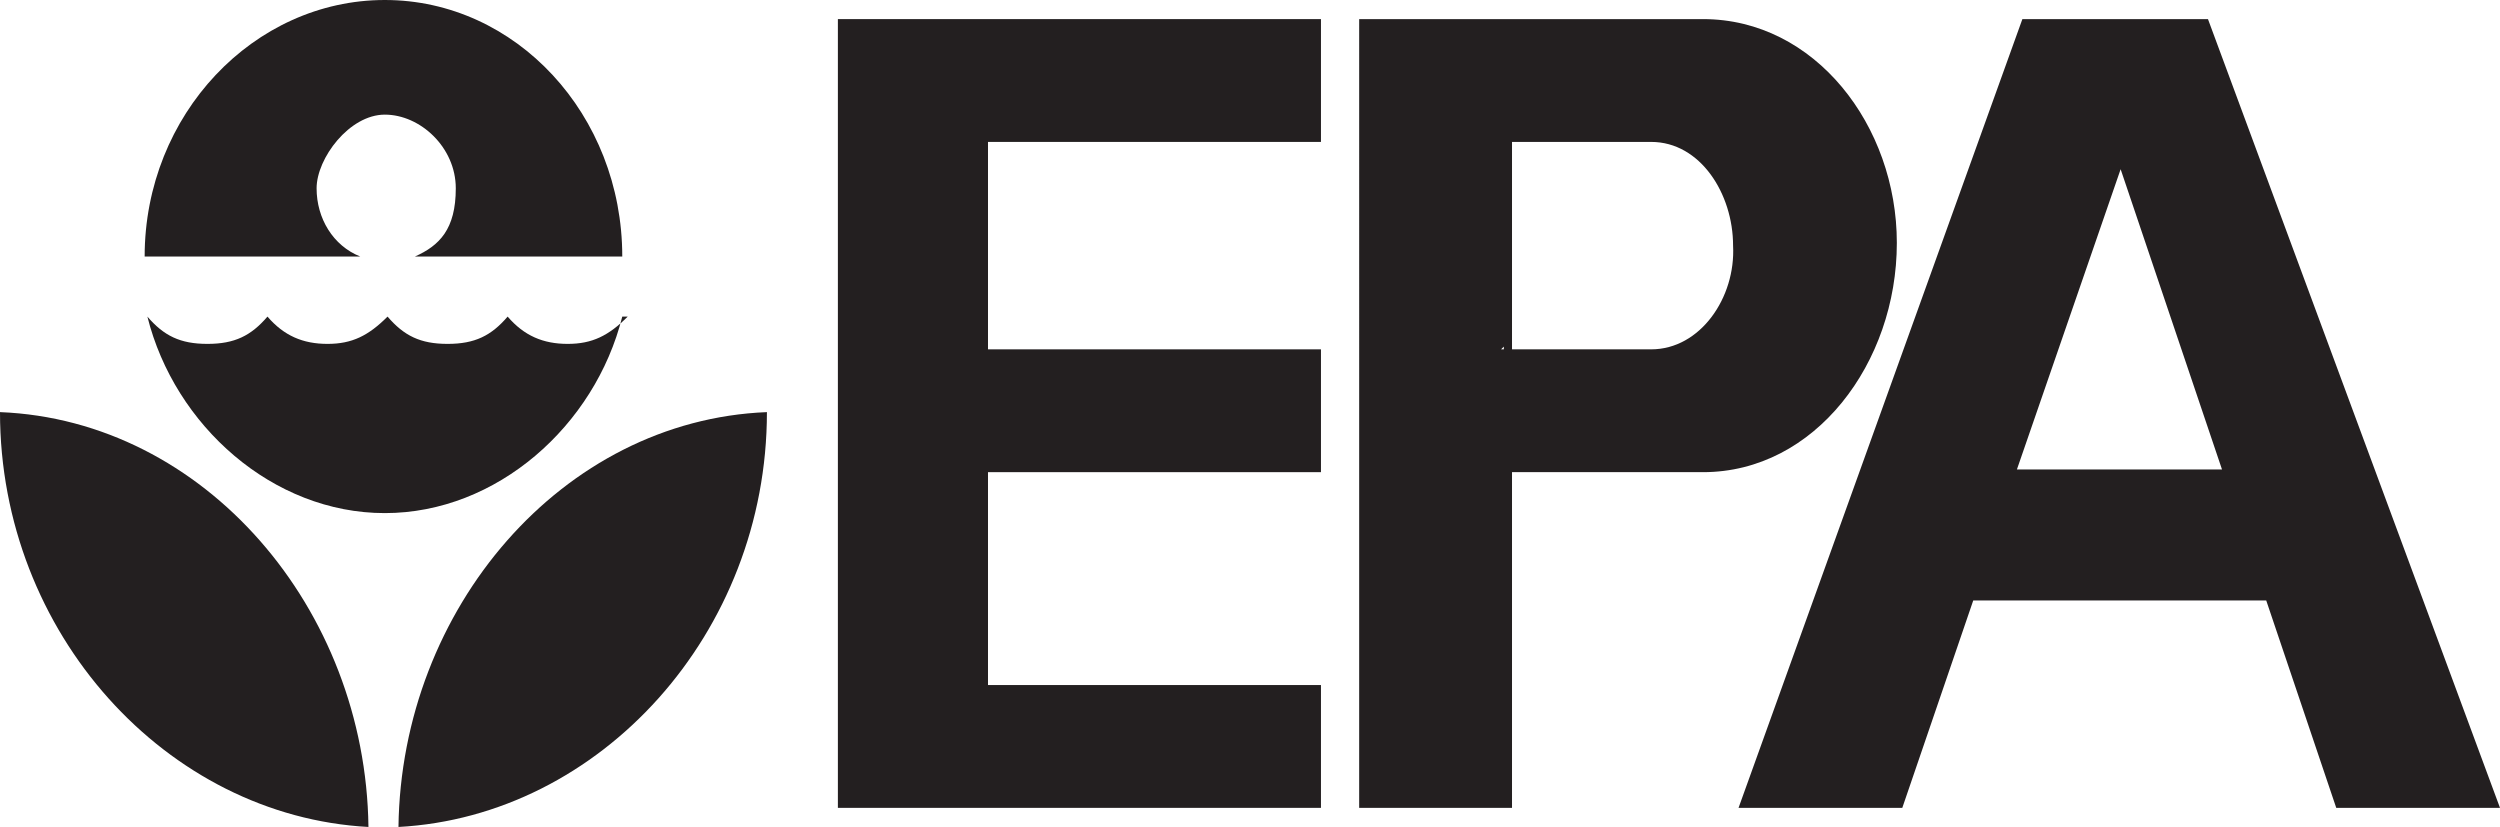
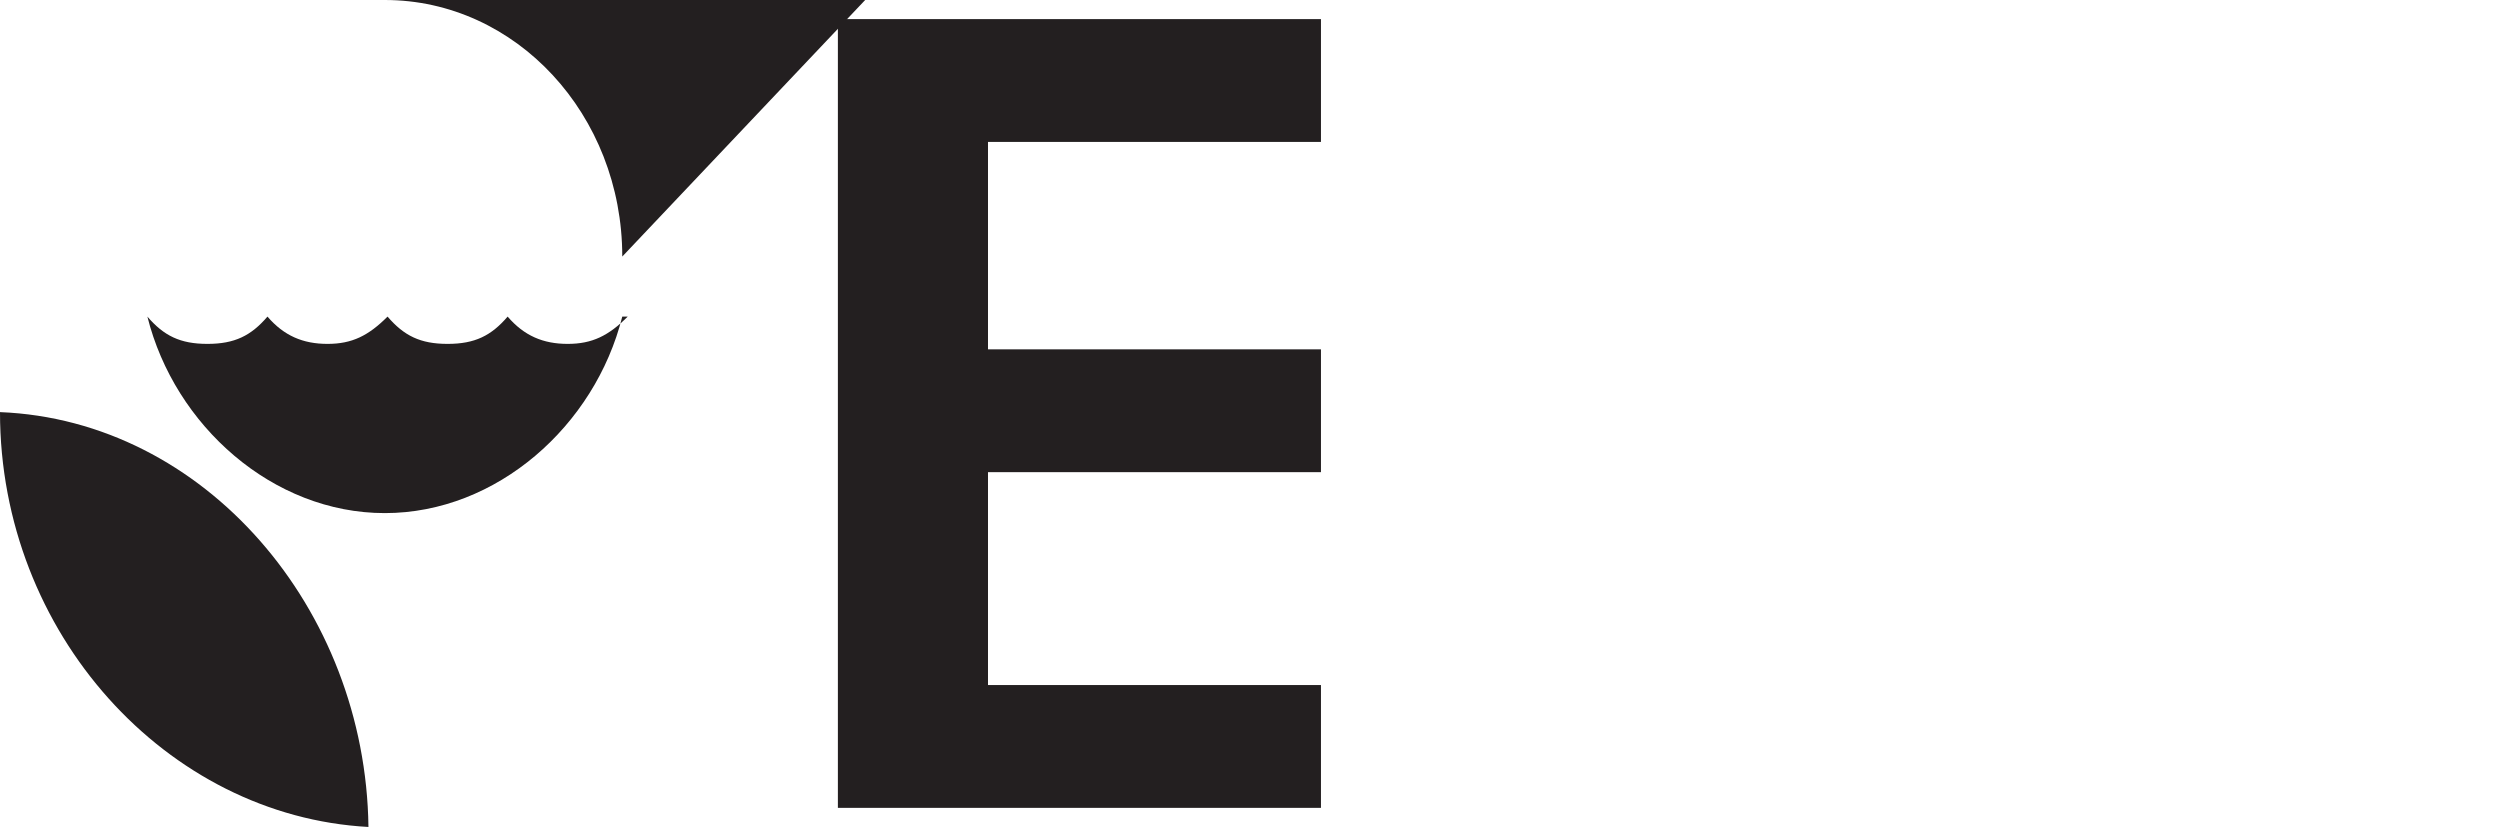
<svg xmlns="http://www.w3.org/2000/svg" id="Layer_1" version="1.1" viewBox="0 0 91.6 30.3">
  <defs>
    <style>
      .st0 {
        fill: #231f20;
      }
    </style>
  </defs>
  <path class="st0" d="M22.8,11.6c-1,4-4.6,7.2-8.7,7.2s-7.7-3.2-8.7-7.2h0s2,2.2,0,0c.6.7,1.2,1,2.2,1s1.6-.3,2.2-1c.6.7,1.3,1,2.2,1,.9,0,1.5-.3,2.2-1,.6.7,1.2,1,2.2,1s1.6-.3,2.2-1c.6.7,1.3,1,2.2,1,.9,0,1.5-.3,2.2-1" />
-   <path class="st0" d="M22.8,9.4c0-5.2-3.9-9.4-8.7-9.4S5.3,4.2,5.3,9.4h7.9c-1-.4-1.6-1.4-1.6-2.5s1.2-2.7,2.5-2.7,2.6,1.2,2.6,2.7-.6,2.1-1.5,2.5h7.7" />
-   <path class="st0" d="M14.6,30.3c.1-8,6-14.9,13.5-15.2,0,8.1-6.1,14.8-13.5,15.2" />
+   <path class="st0" d="M22.8,9.4c0-5.2-3.9-9.4-8.7-9.4h7.9c-1-.4-1.6-1.4-1.6-2.5s1.2-2.7,2.5-2.7,2.6,1.2,2.6,2.7-.6,2.1-1.5,2.5h7.7" />
  <path class="st0" d="M13.5,30.3c-.1-8-6-14.9-13.5-15.2,0,8.1,6.1,14.8,13.5,15.2" />
  <polyline class="st0" points="48.4 .7 30.7 .7 30.7 29.6 48.4 29.6 48.4 25.1 36.2 25.1 36.2 17.3 48.4 17.3 48.4 12.8 36.2 12.8 36.2 5.2 48.4 5.2 48.4 .7" />
-   <path class="st0" d="M55,12.8h5.5c1.8,0,3.1-1.9,3-3.8,0-1.9-1.2-3.8-3-3.8h-5.1v24.4h-5.6V.7h12.6c4.1,0,7.1,3.9,7.1,8.2,0,4.4-3,8.4-7.1,8.4h-7.3v-4.6" />
-   <polyline class="st0" points="63.7 29.6 69.7 29.6 72.3 22 83.2 22 81.6 17.2 73.9 17.2 77.7 6.2 85.6 29.6 91.6 29.6 80.9 .7 74.1 .7 63.7 29.6" />
</svg>